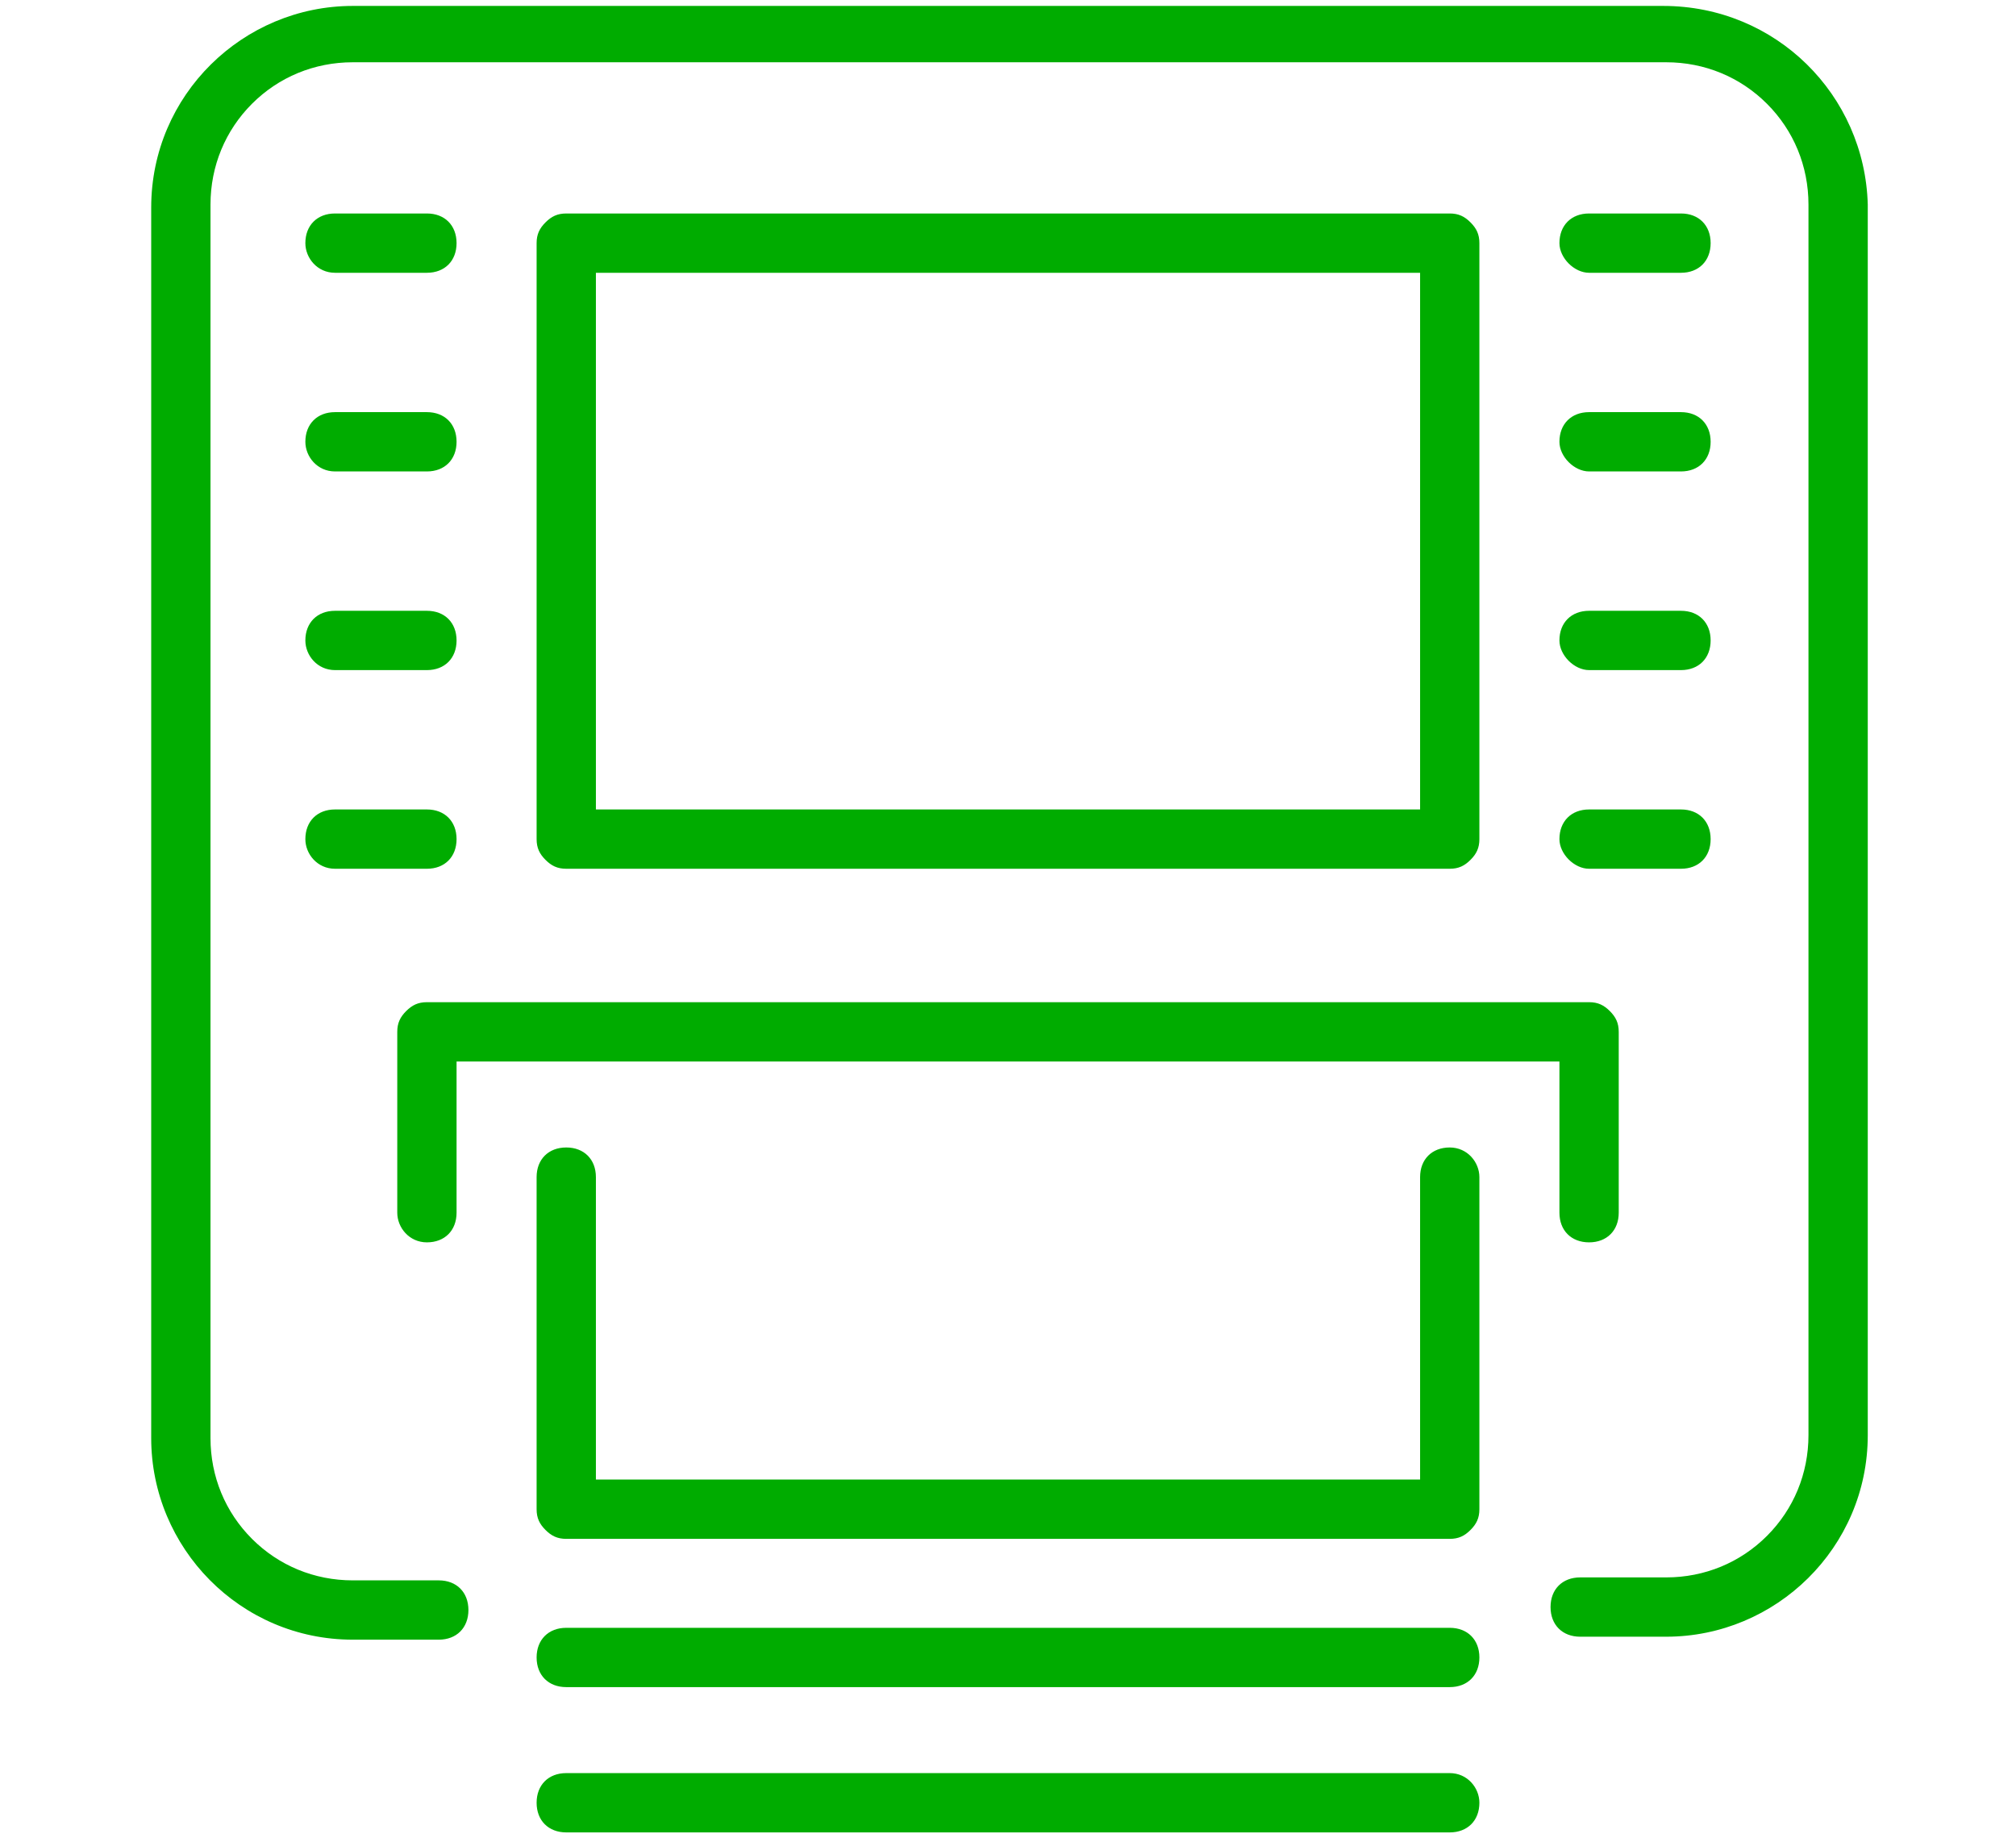
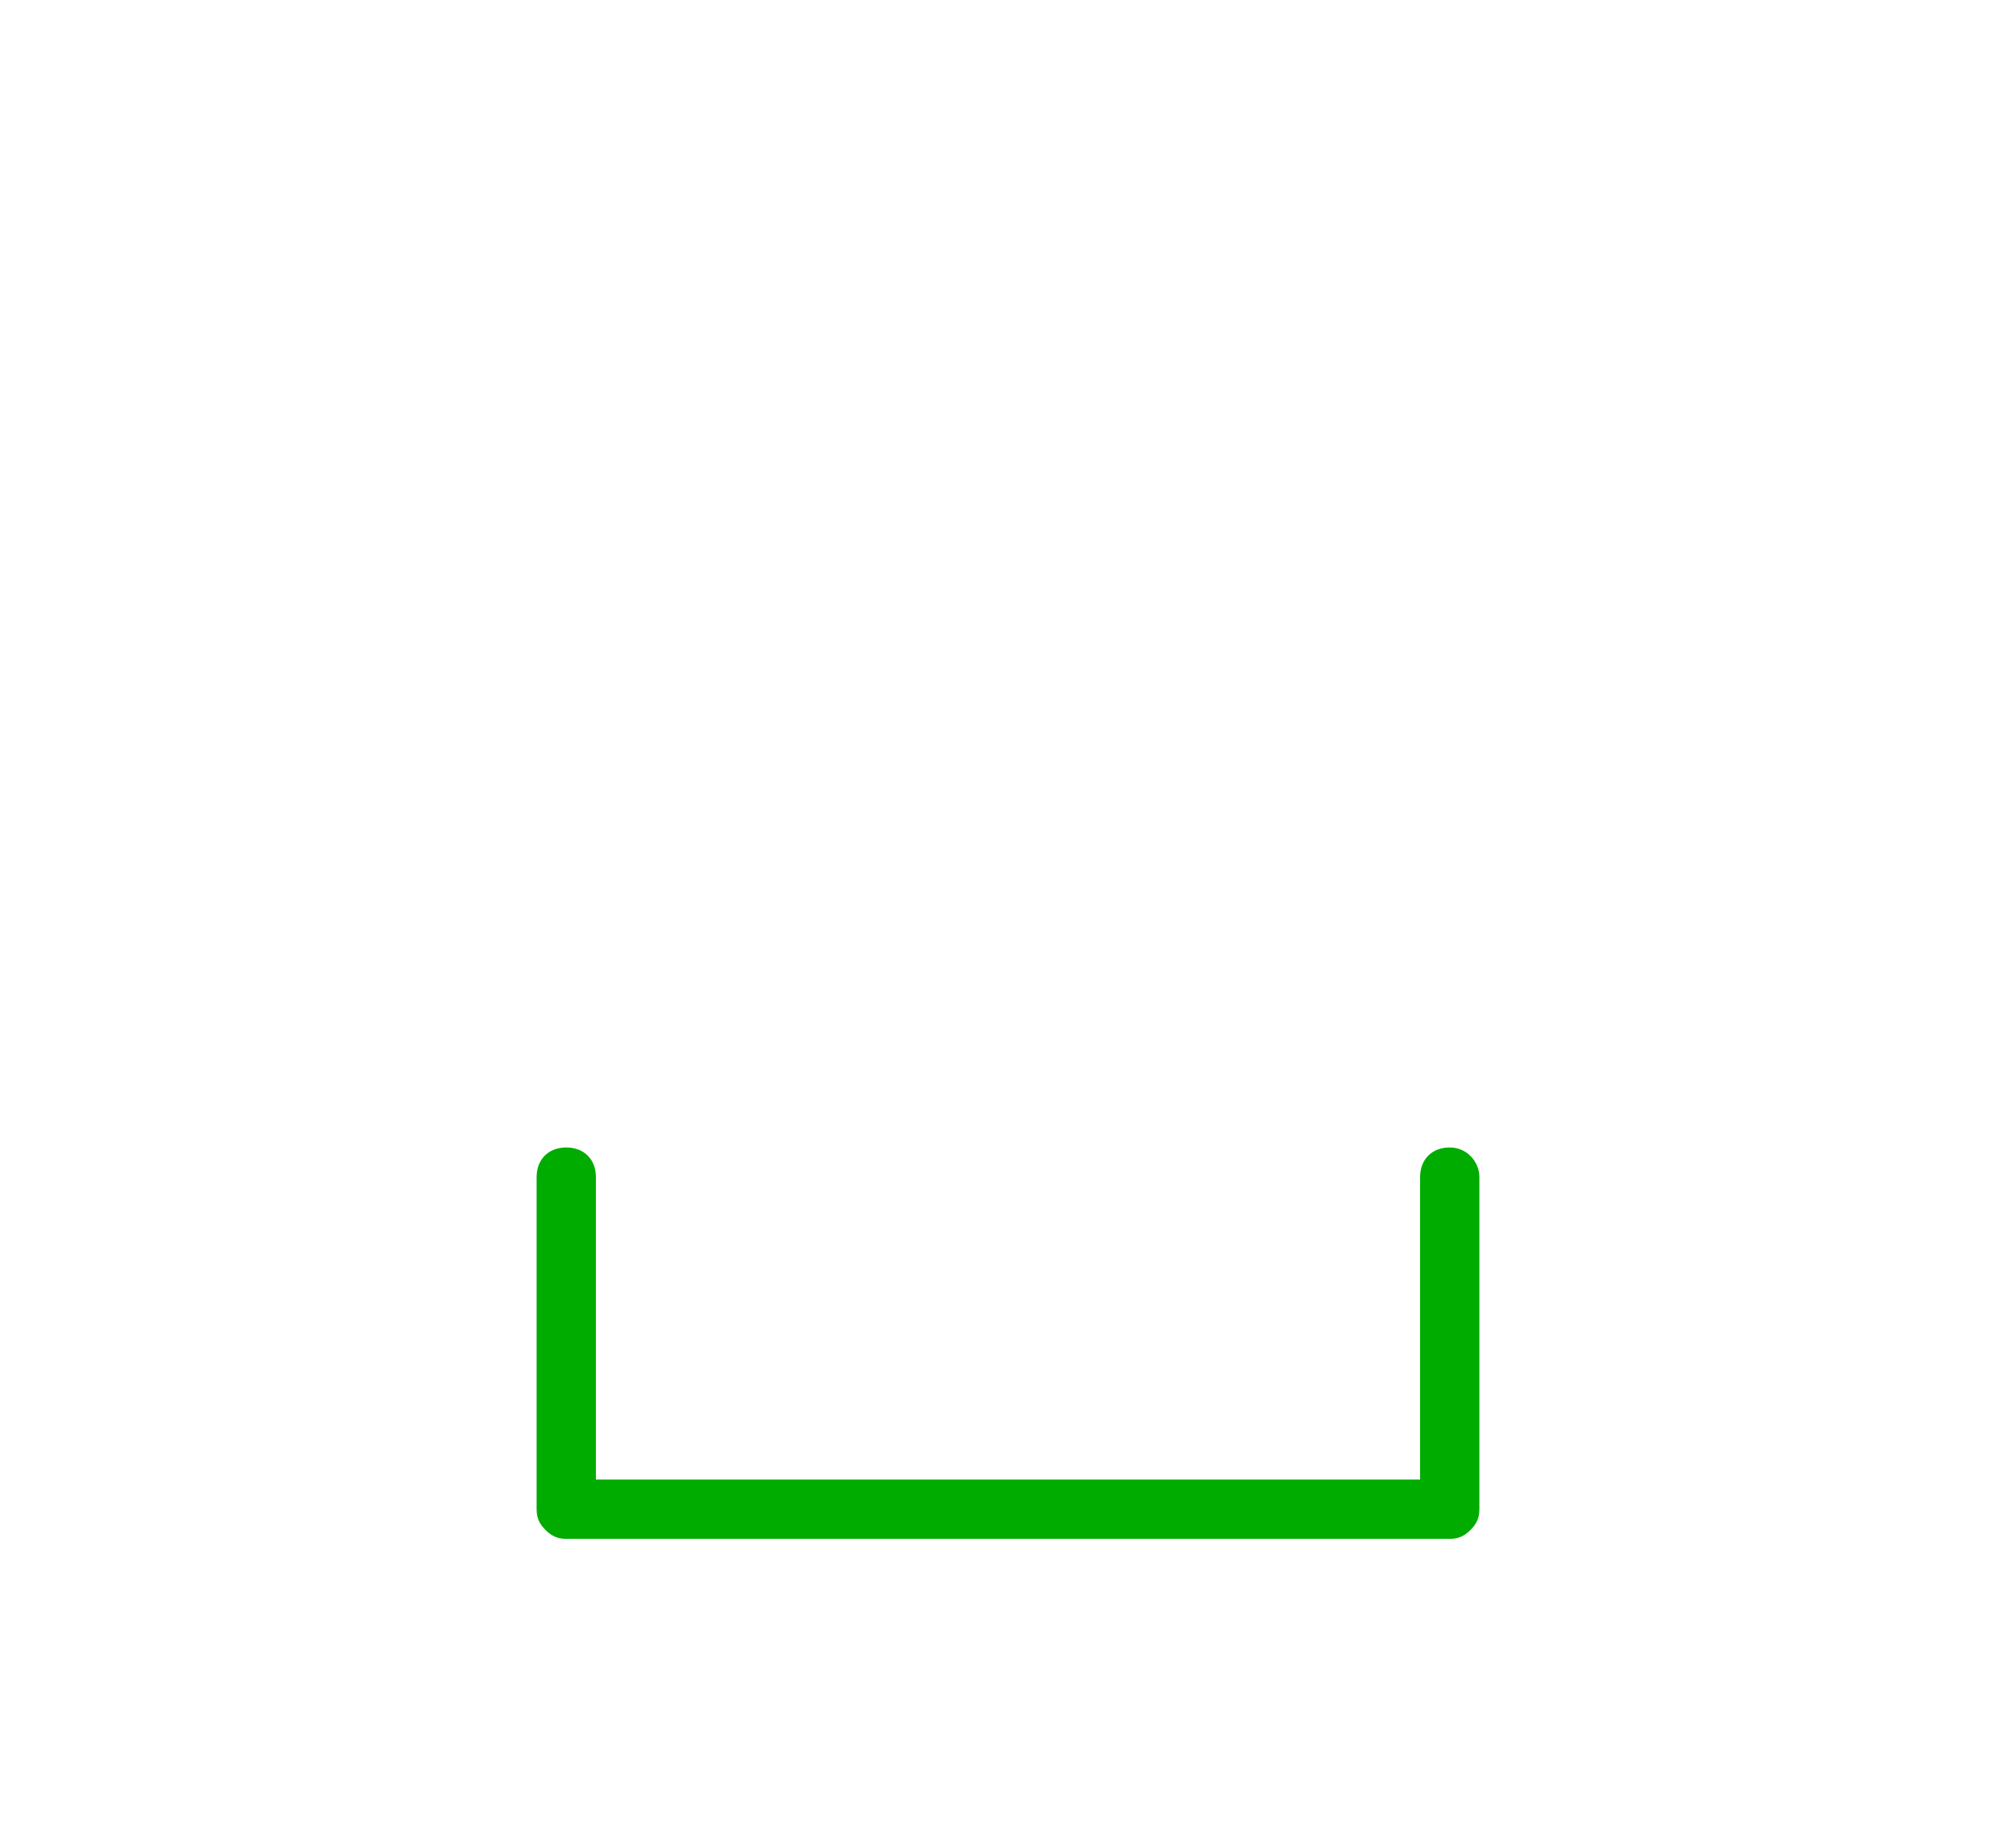
<svg xmlns="http://www.w3.org/2000/svg" width="68" height="62" viewBox="0 0 68 62">
  <g fill="#00AC00">
-     <path d="M56.1.2H11.9C8.2.2 5.1 3.2 5.1 7v41.5c0 3.7 3 6.8 6.8 6.8h2.9c.6 0 1-.4 1-1s-.4-1-1-1h-2.9c-1.3 0-2.5-.5-3.4-1.4s-1.4-2.1-1.4-3.4V6.9c0-1.3.5-2.5 1.4-3.4s2.1-1.4 3.4-1.4h44.3c1.3 0 2.5.5 3.4 1.4S61 5.6 61 6.9v41.5c0 1.3-.5 2.5-1.4 3.4s-2.1 1.4-3.4 1.4h-2.9c-.6 0-1 .4-1 1s.4 1 1 1h2.9c3.7 0 6.8-3 6.8-6.8V6.9C62.9 3.2 59.9.2 56.1.2z" />
    <path d="M48.9 38.7c-.6 0-1 .4-1 1v10.2H20.1V39.7c0-.6-.4-1-1-1s-1 .4-1 1v11.2c0 .3.1.5.3.7s.4.3.7.3h29.8c.3 0 .5-.1.7-.3s.3-.4.3-.7V39.7c0-.5-.4-1-1-1z" />
-     <path d="M14.4 41.9c.6 0 1-.4 1-1v-5.1h37.2v5.1c0 .6.4 1 1 1s1-.4 1-1v-6.1c0-.3-.1-.5-.3-.7s-.4-.3-.7-.3H14.4c-.3 0-.5.1-.7.3s-.3.4-.3.7v6.1c0 .5.4 1 1 1zM48.9 54.9H19.1c-.6 0-1 .4-1 1s.4 1 1 1h29.8c.6 0 1-.4 1-1s-.4-1-1-1zM48.9 59.8H19.1c-.6 0-1 .4-1 1s.4 1 1 1h29.8c.6 0 1-.4 1-1 0-.5-.4-1-1-1zM48.9 29.3c.3 0 .5-.1.7-.3s.3-.4.3-.7V8.2c0-.3-.1-.5-.3-.7s-.4-.3-.7-.3H19.1c-.3 0-.5.1-.7.3-.2.2-.3.4-.3.7v20.1c0 .3.1.5.3.7s.4.3.7.3h29.8zM20.1 9.2h27.8v18.1H20.1V9.2zM11.3 29.3h3.1c.6 0 1-.4 1-1s-.4-1-1-1h-3.1c-.6 0-1 .4-1 1 0 .5.4 1 1 1zM11.3 9.2h3.1c.6 0 1-.4 1-1s-.4-1-1-1h-3.1c-.6 0-1 .4-1 1 0 .5.4 1 1 1zM11.3 15.9h3.1c.6 0 1-.4 1-1s-.4-1-1-1h-3.1c-.6 0-1 .4-1 1 0 .5.4 1 1 1zM11.3 22.6h3.1c.6 0 1-.4 1-1s-.4-1-1-1h-3.1c-.6 0-1 .4-1 1 0 .5.4 1 1 1zM53.6 9.2h3.1c.6 0 1-.4 1-1s-.4-1-1-1h-3.1c-.6 0-1 .4-1 1 0 .5.5 1 1 1zM53.6 29.3h3.1c.6 0 1-.4 1-1s-.4-1-1-1h-3.1c-.6 0-1 .4-1 1 0 .5.5 1 1 1zM53.6 22.6h3.1c.6 0 1-.4 1-1s-.4-1-1-1h-3.1c-.6 0-1 .4-1 1 0 .5.5 1 1 1zM53.6 15.9h3.1c.6 0 1-.4 1-1s-.4-1-1-1h-3.1c-.6 0-1 .4-1 1 0 .5.5 1 1 1z" />
  </g>
</svg>